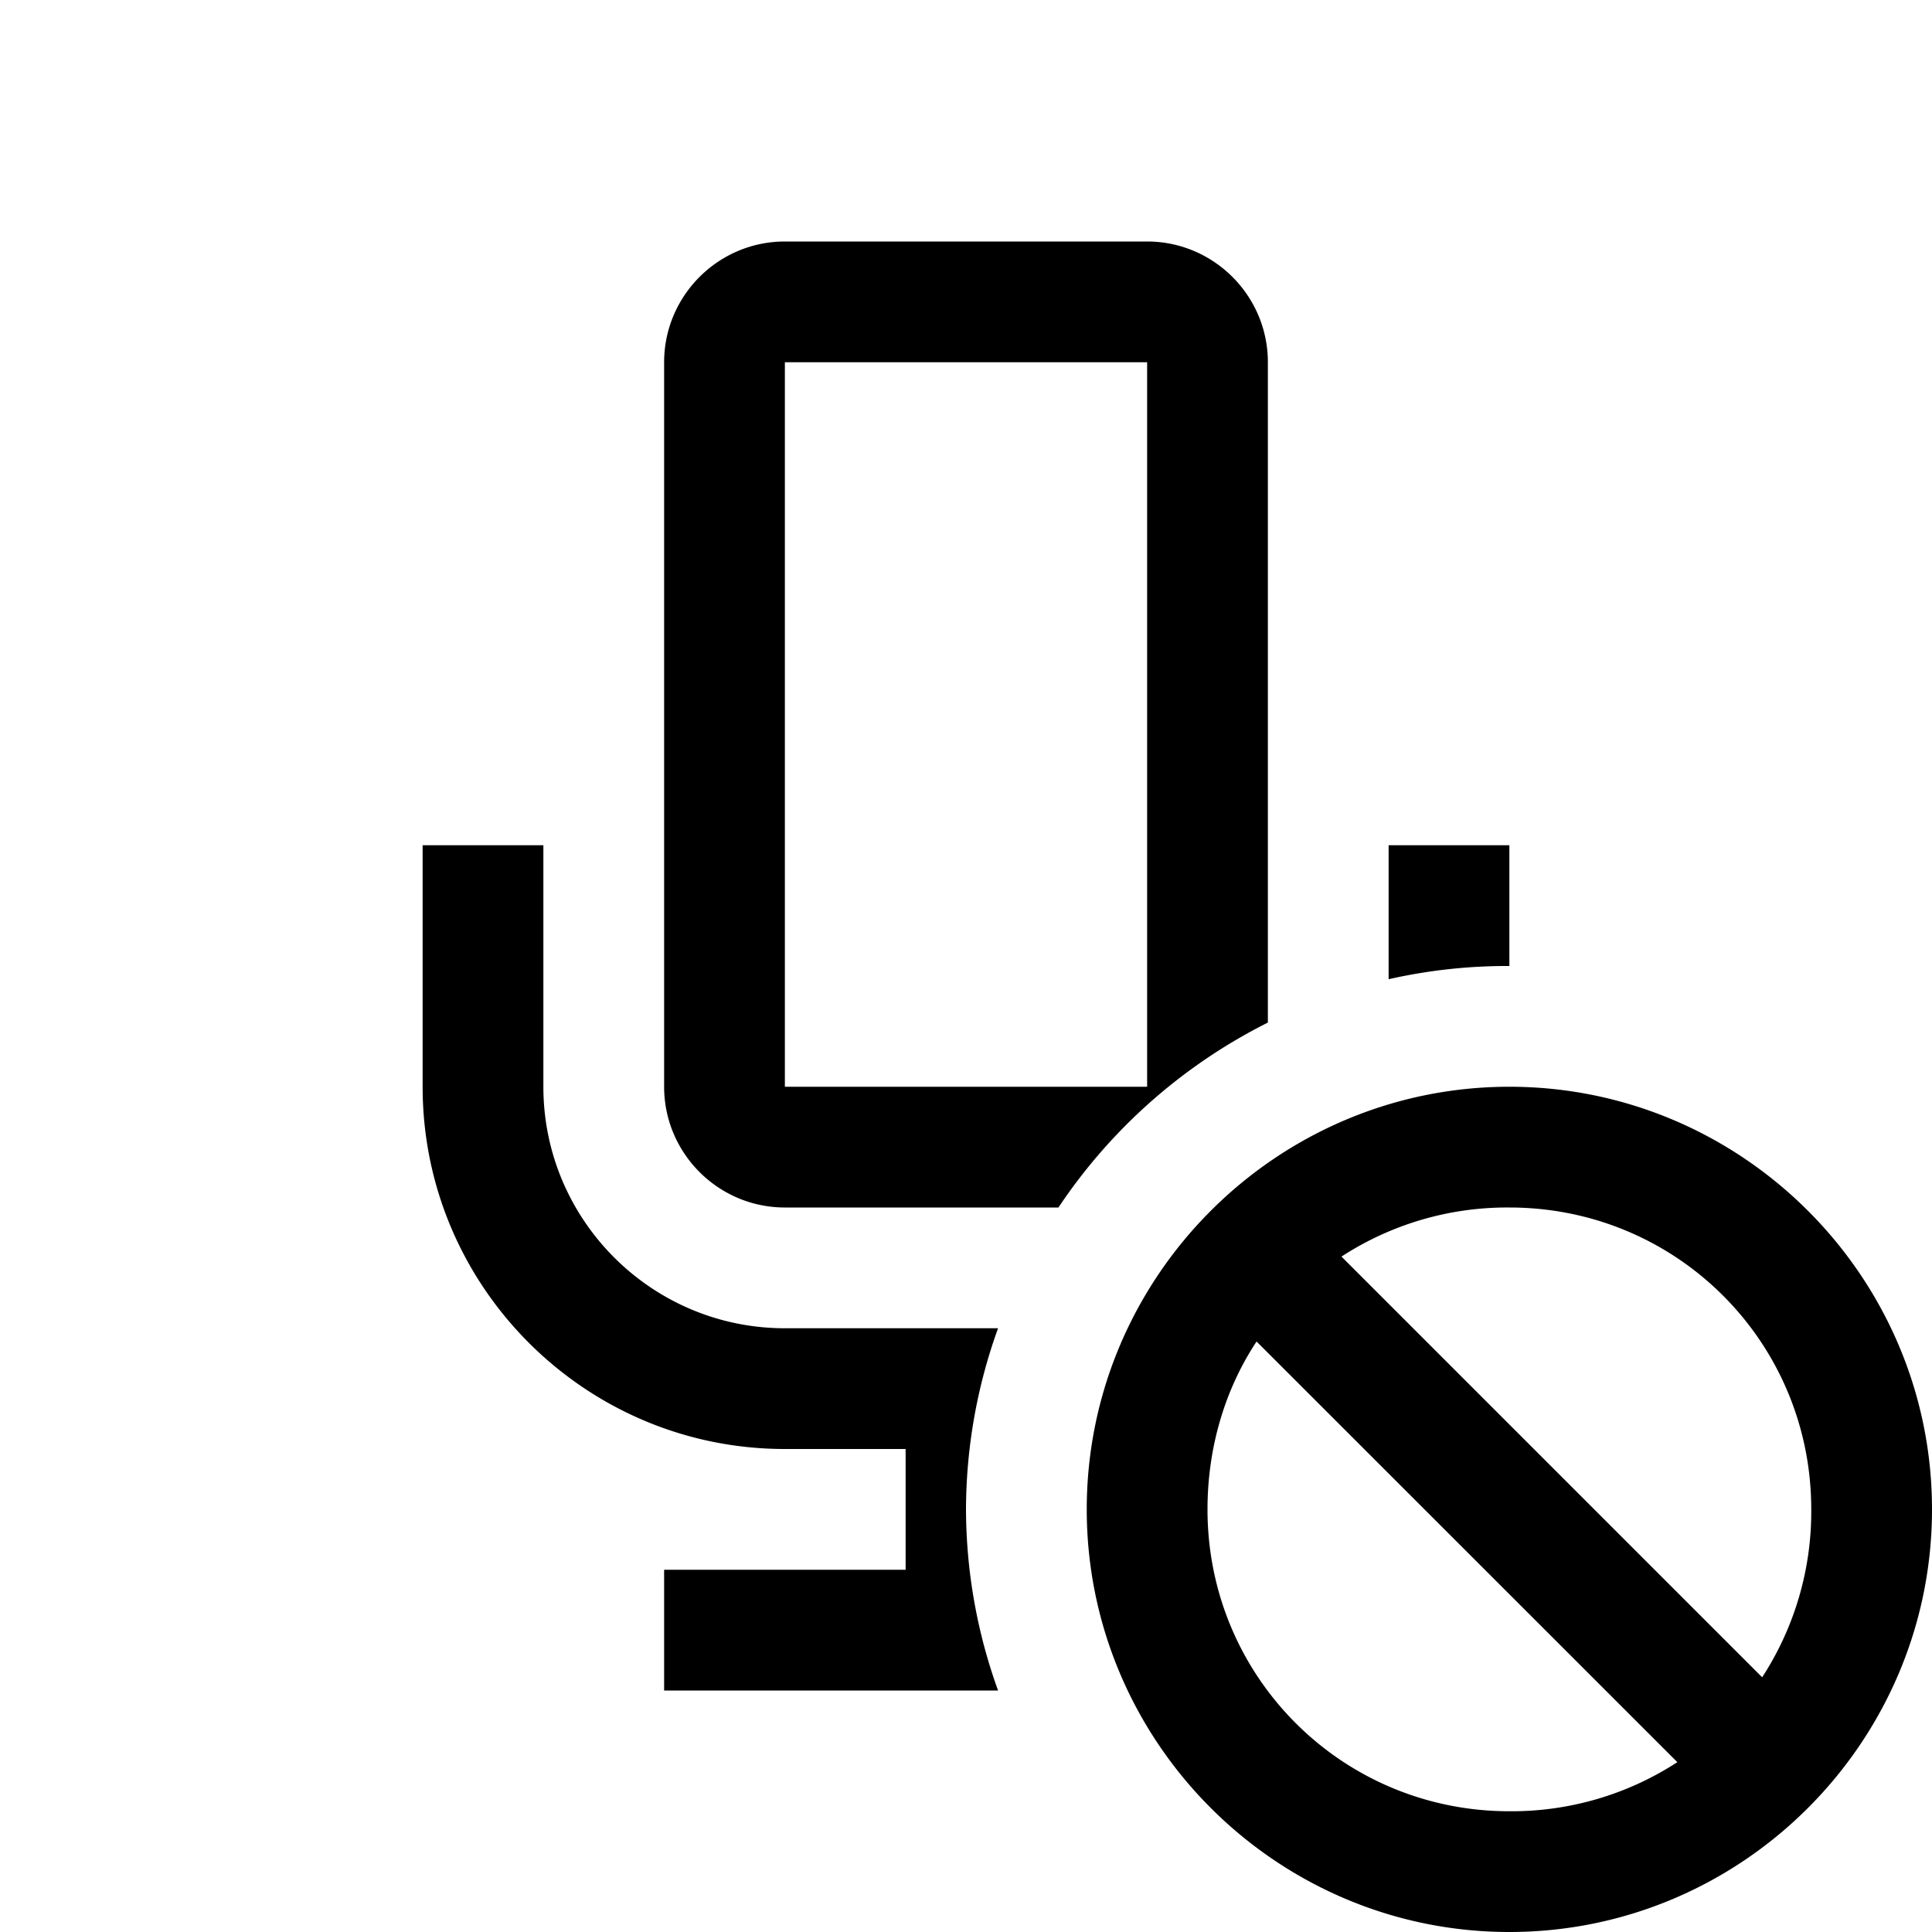
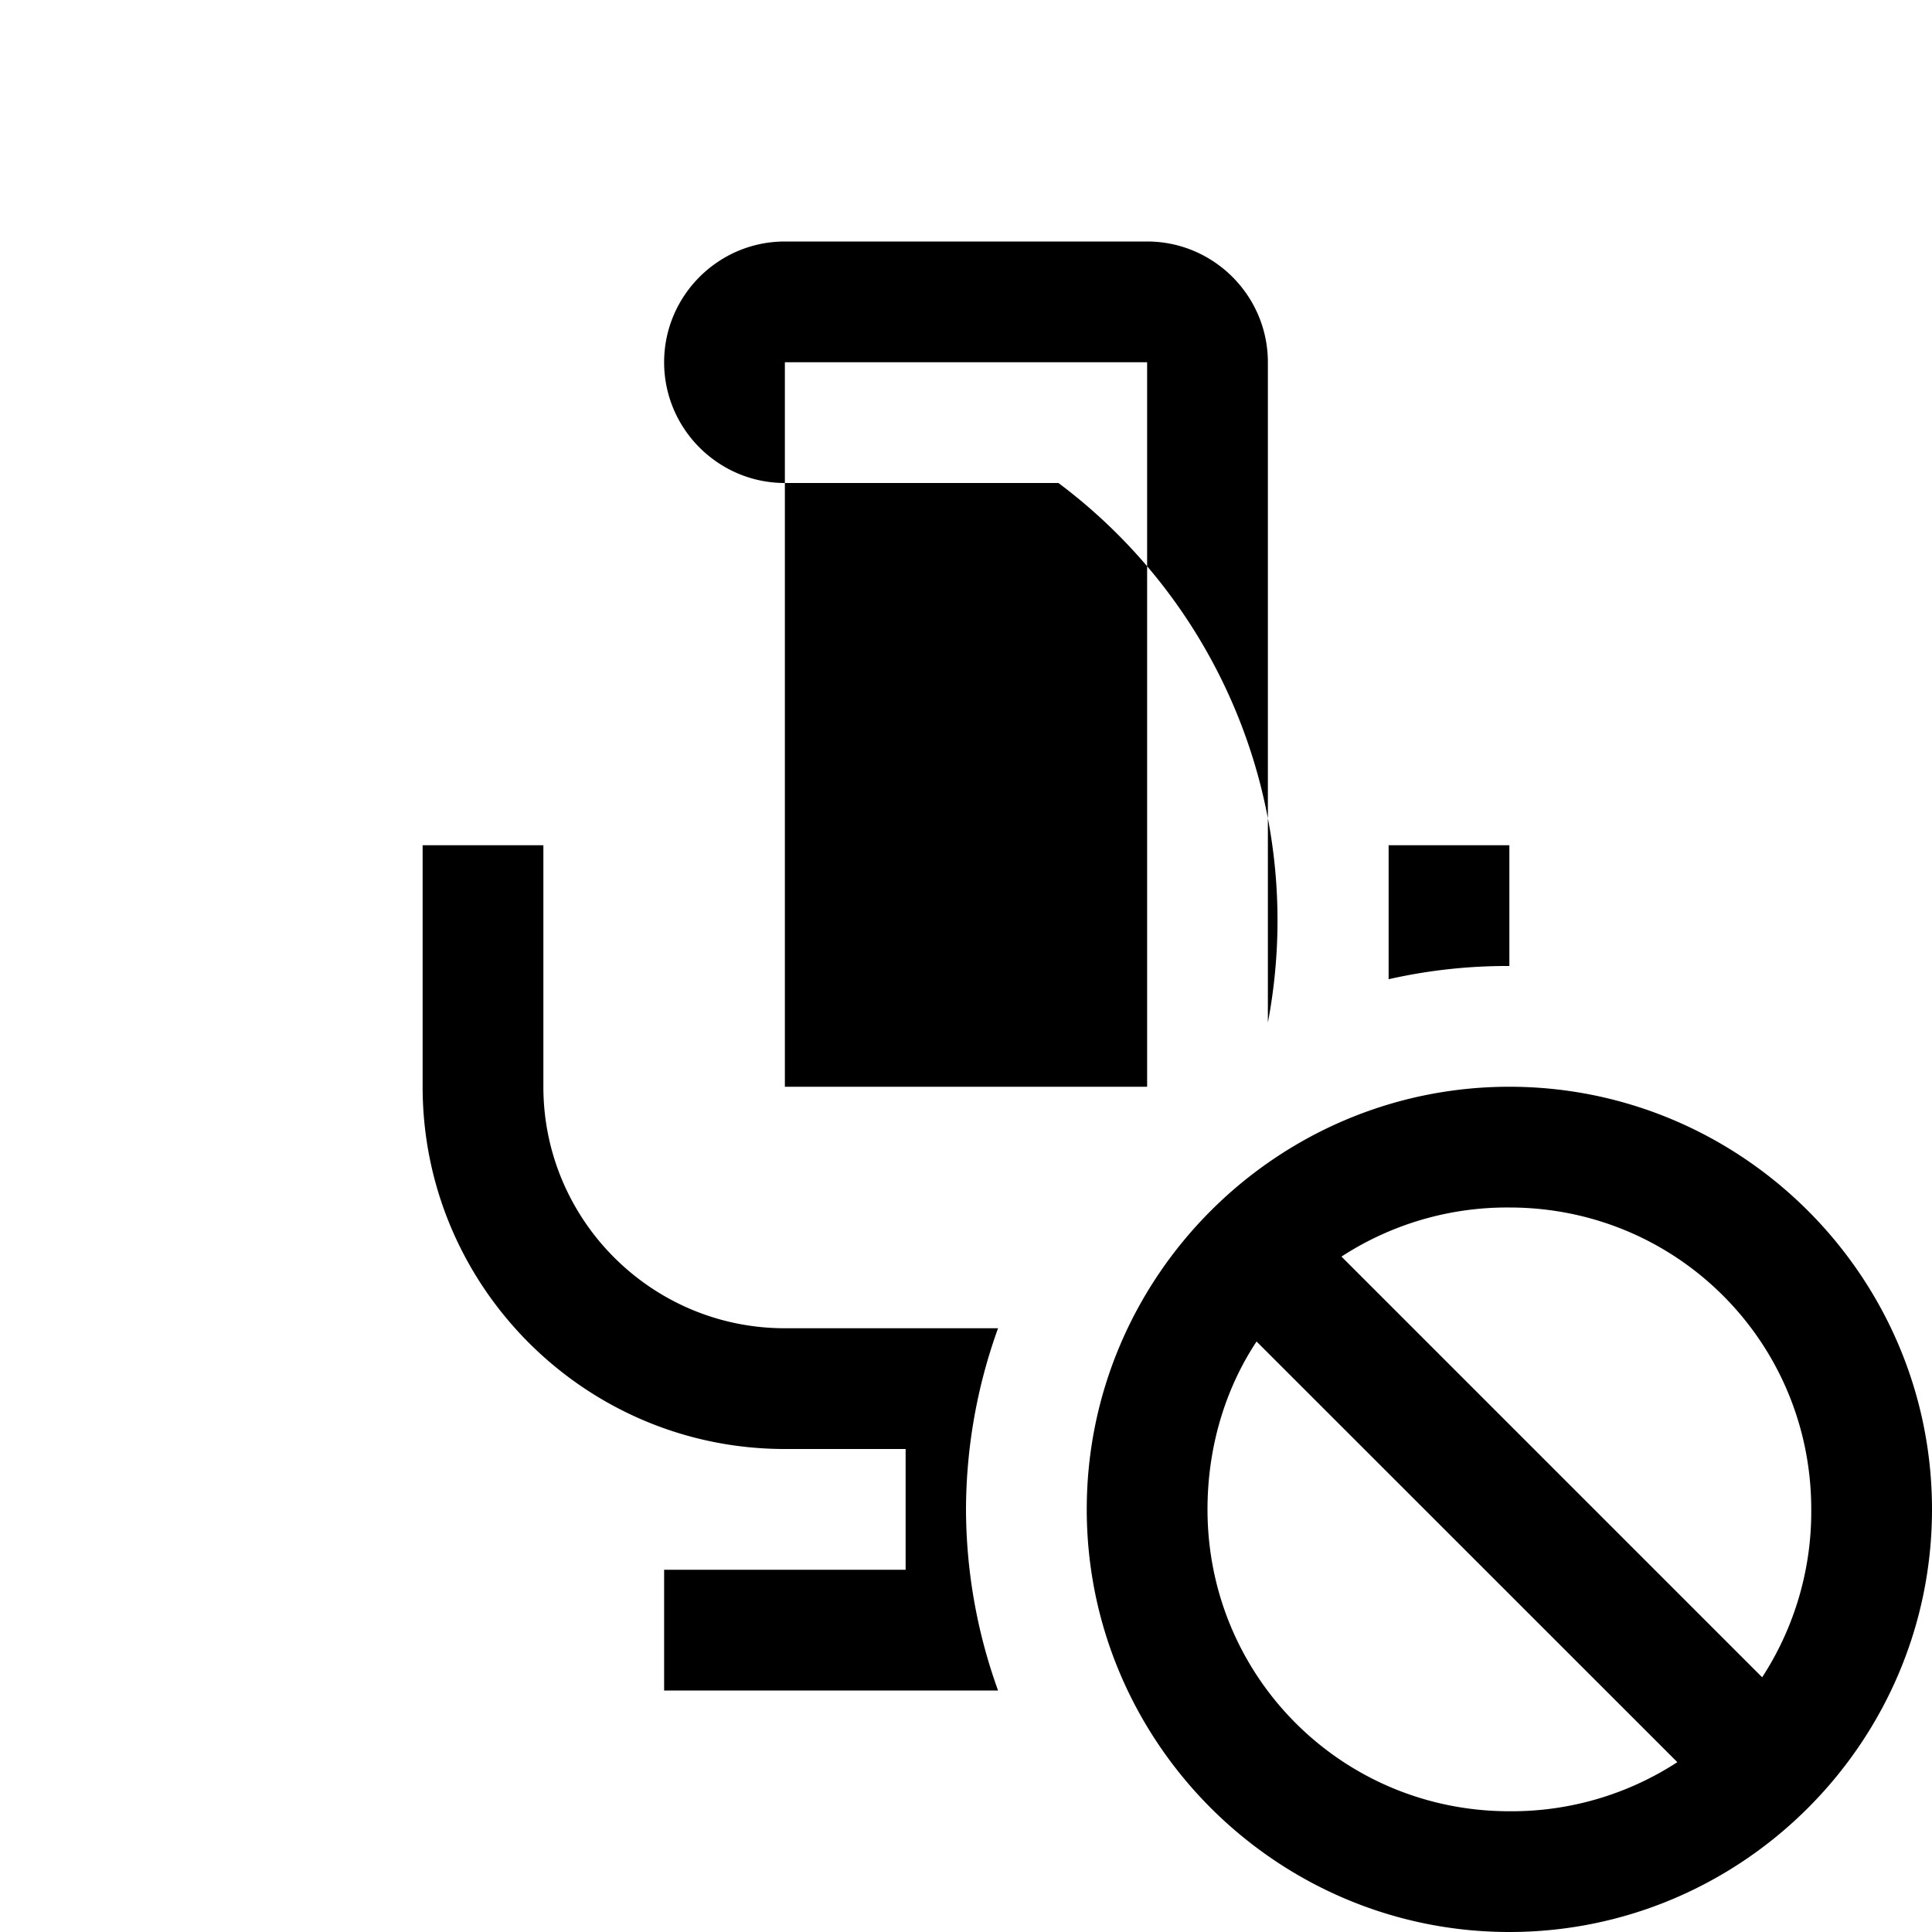
<svg xmlns="http://www.w3.org/2000/svg" viewBox="0 0 32 32">
-   <path d="M13 4c-1.102 0-2 .898-2 2v12c0 1.102.898 2 2 2h4.531A9.047 9.047 0 0 1 21 16.937V6c0-1.102-.898-2-2-2zm0 2h6v12h-6zm-6 8v4c0 3.309 2.691 6 6 6h2v2h-4v2h5.531A8.89 8.89 0 0 1 16 25a8.89 8.89 0 0 1 .531-3H13c-2.207 0-4-1.793-4-4v-4zm16 0v2.219A8.891 8.891 0 0 1 25 16v-2zm2 4c-3.855 0-7 3.145-7 7s3.145 7 7 7 7-3.145 7-7-3.145-7-7-7zm0 2c2.773 0 5 2.227 5 5a5.03 5.03 0 0 1-.813 2.781l-6.968-6.968A5.03 5.03 0 0 1 25 20zm-4.188 2.219l6.97 6.968A5.03 5.03 0 0 1 25 30c-2.773 0-5-2.227-5-5 0-1.023.29-1.992.813-2.781z" />
+   <path d="M13 4c-1.102 0-2 .898-2 2c0 1.102.898 2 2 2h4.531A9.047 9.047 0 0 1 21 16.937V6c0-1.102-.898-2-2-2zm0 2h6v12h-6zm-6 8v4c0 3.309 2.691 6 6 6h2v2h-4v2h5.531A8.89 8.89 0 0 1 16 25a8.89 8.89 0 0 1 .531-3H13c-2.207 0-4-1.793-4-4v-4zm16 0v2.219A8.891 8.891 0 0 1 25 16v-2zm2 4c-3.855 0-7 3.145-7 7s3.145 7 7 7 7-3.145 7-7-3.145-7-7-7zm0 2c2.773 0 5 2.227 5 5a5.03 5.03 0 0 1-.813 2.781l-6.968-6.968A5.03 5.03 0 0 1 25 20zm-4.188 2.219l6.97 6.968A5.03 5.03 0 0 1 25 30c-2.773 0-5-2.227-5-5 0-1.023.29-1.992.813-2.781z" />
</svg>